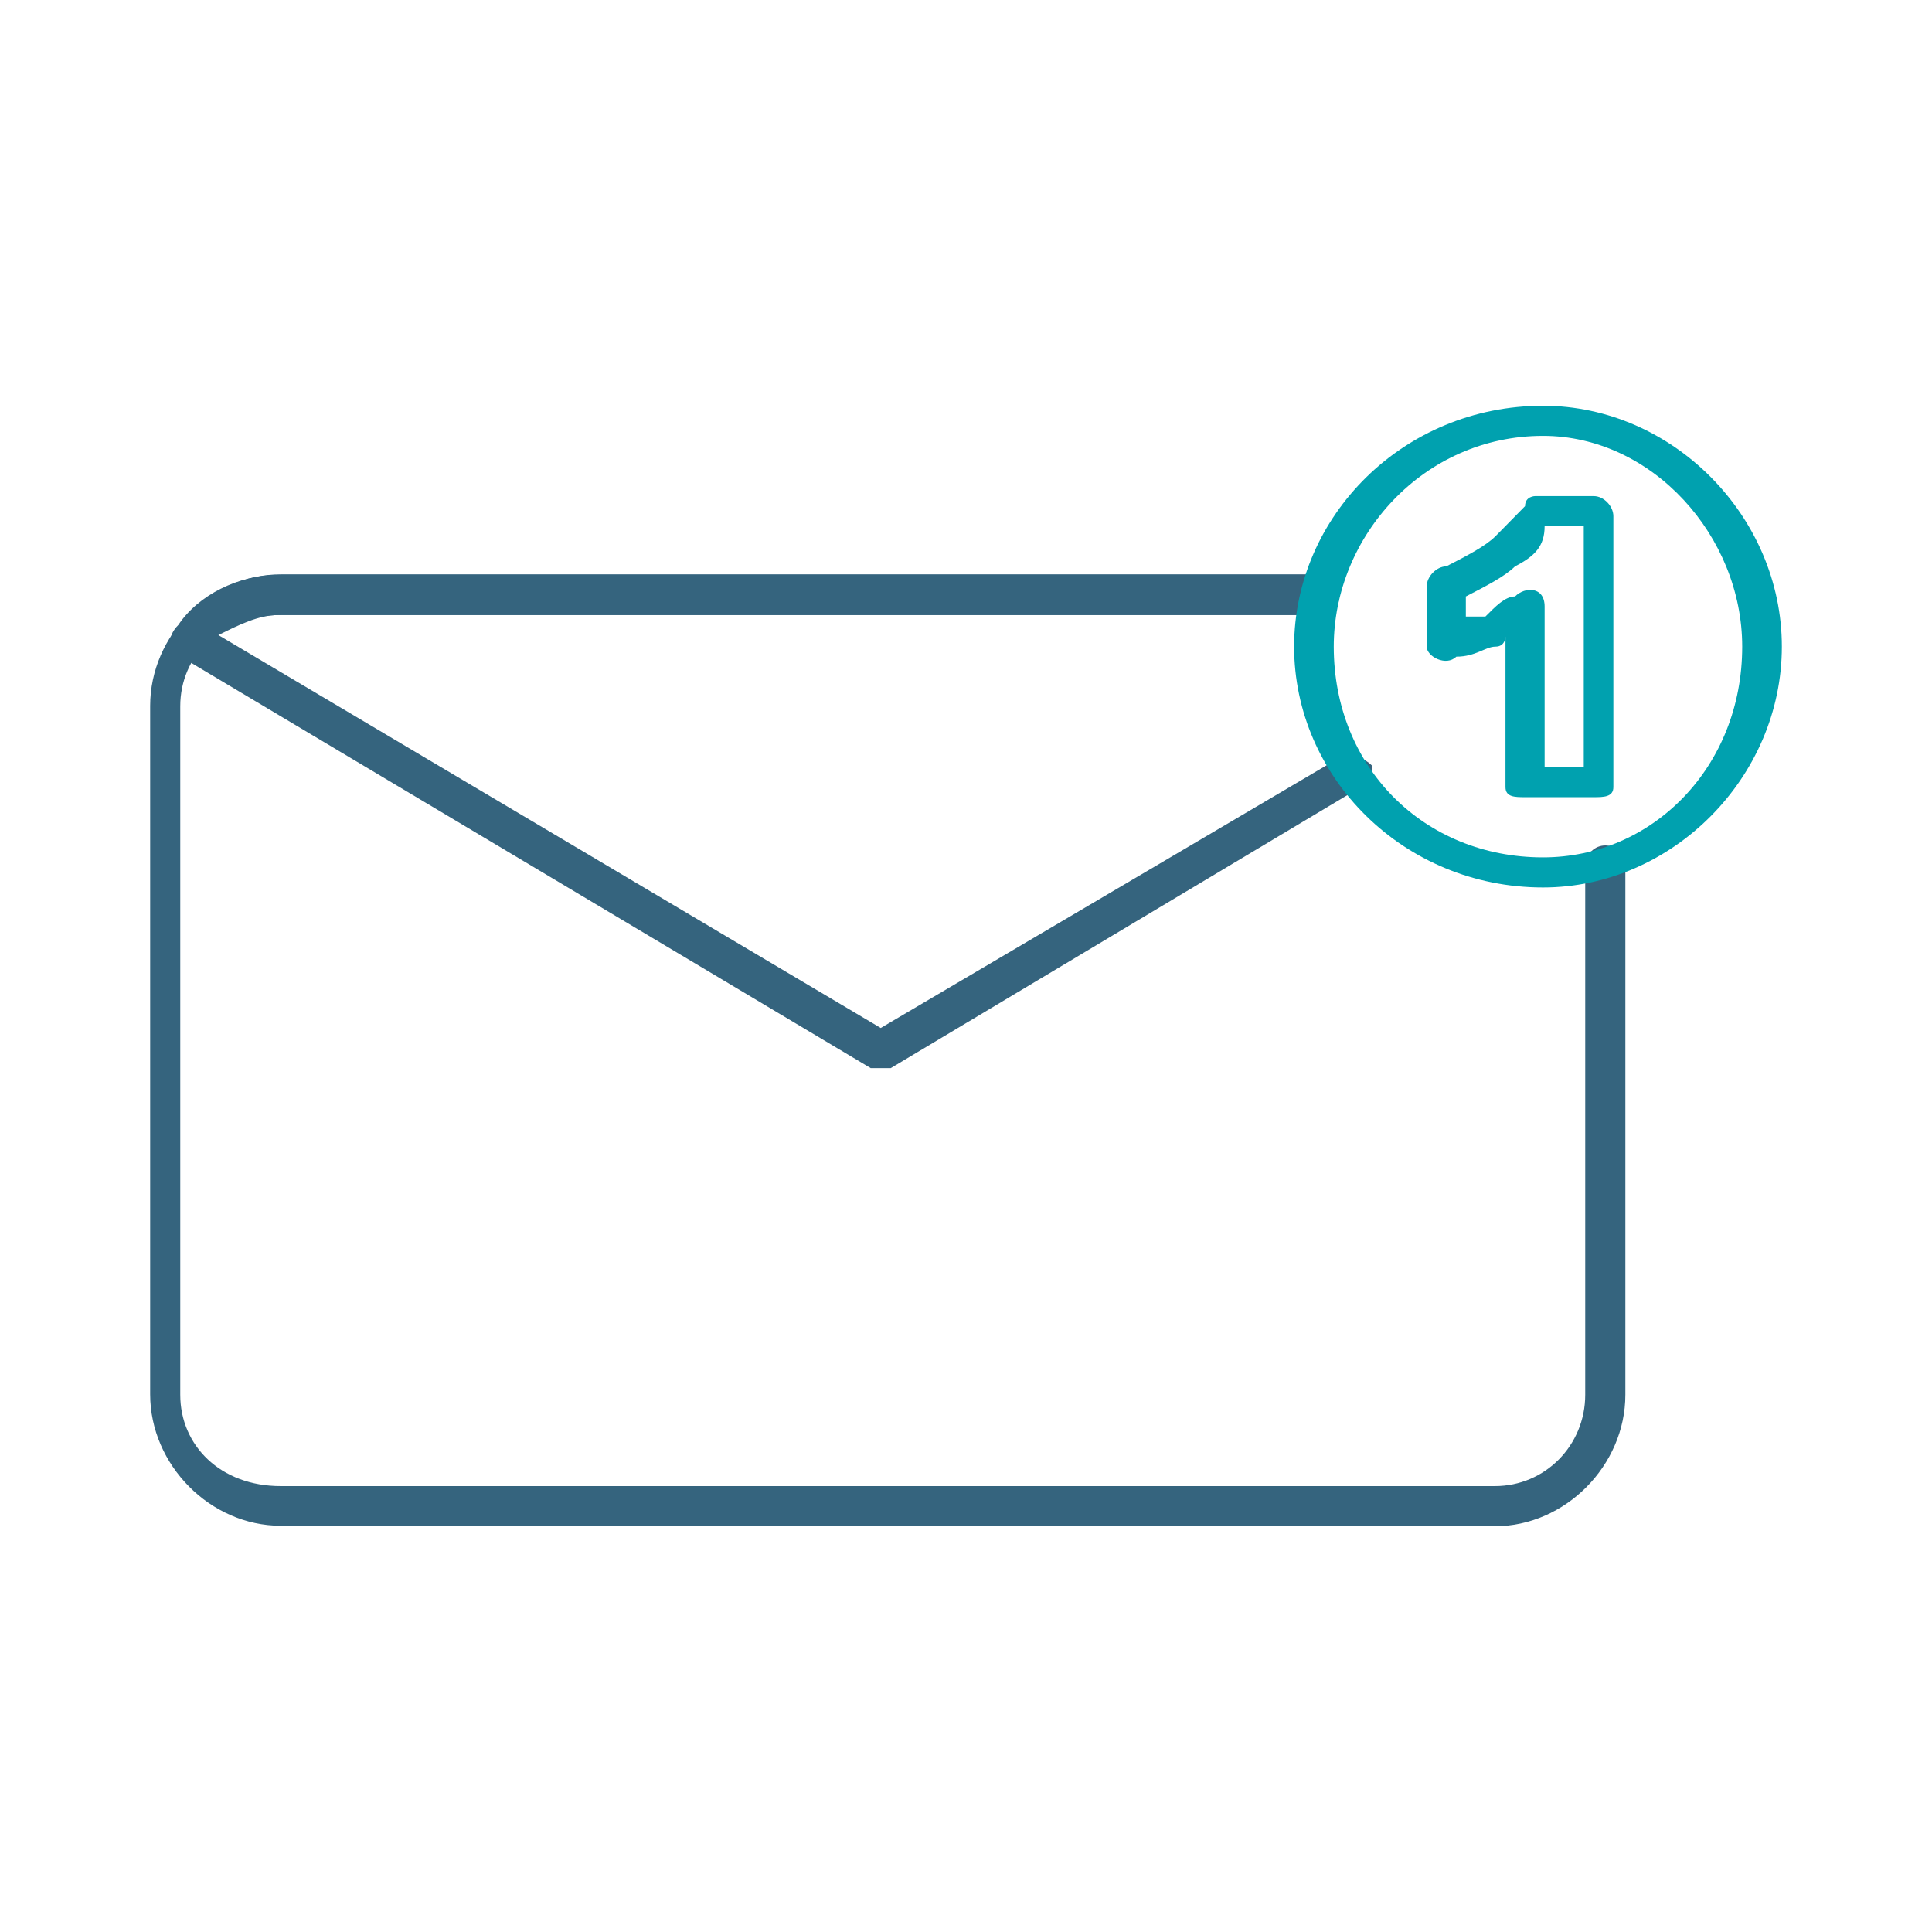
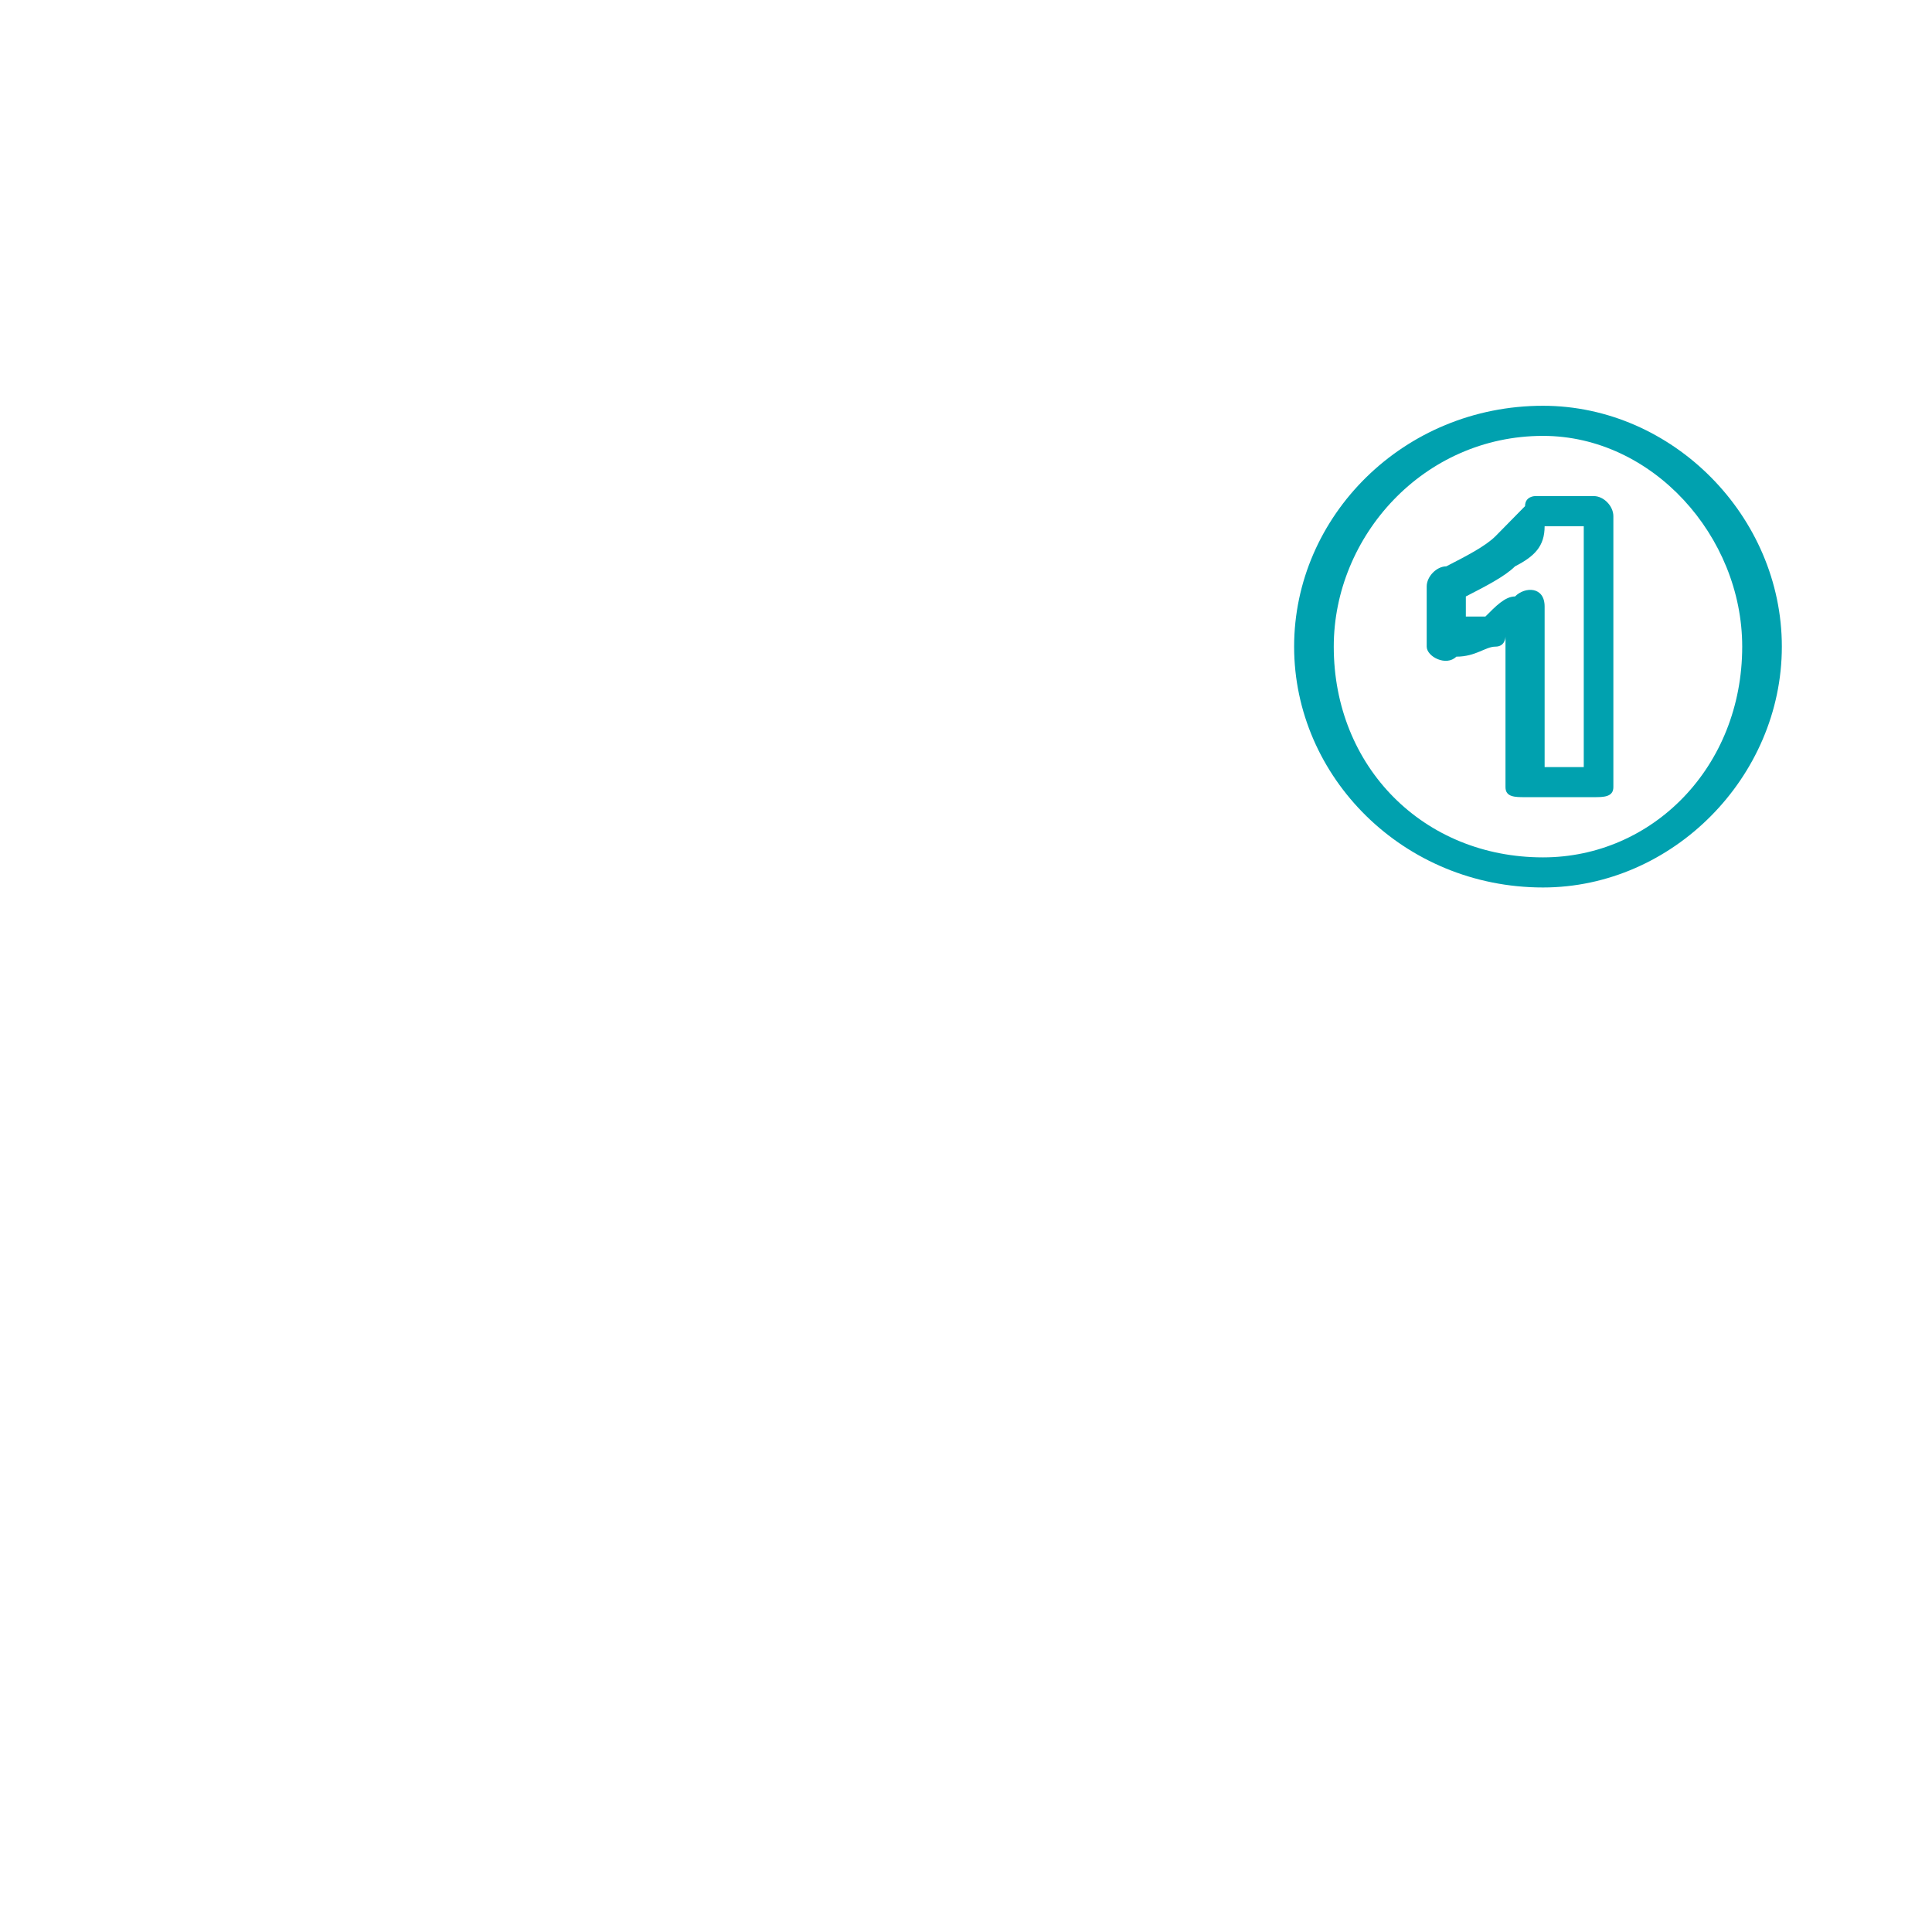
<svg xmlns="http://www.w3.org/2000/svg" width="250" height="250" viewBox="0 0 250 250" fill="none">
-   <path fill-rule="evenodd" clip-rule="evenodd" d="M193.439 197.429H36.311C27.221 197.429 19.43 189.572 19.43 180.417V91.335C19.43 82.18 27.221 74.323 36.311 74.323H171.364C173.961 74.323 173.961 79.583 171.364 79.583H36.311C28.52 79.583 23.325 84.842 23.325 91.4V180.482C23.325 187.04 28.52 192.299 36.311 192.299H193.439C199.932 192.299 205.127 187.04 205.127 180.482V112.372C205.127 108.411 210.321 108.411 210.321 112.372V180.482C210.321 189.637 202.529 197.494 193.439 197.494V197.429Z" fill="#35647E" />
-   <path fill-rule="evenodd" clip-rule="evenodd" d="M113.966 138.213H112.668L23.066 84.776C21.767 83.478 21.767 82.179 23.066 80.881C25.663 76.985 30.857 74.388 36.051 74.388H171.104C173.701 74.388 173.701 79.582 171.104 79.582H36.051C33.454 79.582 30.857 80.881 28.26 82.179L113.966 133.019L173.701 97.827C175 97.827 176.298 97.827 177.597 99.126C177.597 100.424 177.597 101.723 176.298 101.723L115.265 138.213H113.966Z" fill="#35647E" />
  <path fill-rule="evenodd" clip-rule="evenodd" d="M199.664 56.403C184.211 56.403 172.588 69.389 172.588 83.673C172.588 99.256 184.211 110.944 199.664 110.944C213.818 110.944 225.441 99.256 225.441 83.673C225.441 69.389 213.818 56.403 199.664 56.403ZM199.664 114.839C181.614 114.839 167.459 100.555 167.459 83.673C167.459 66.792 181.614 52.507 199.664 52.507C216.415 52.507 230.57 66.792 230.57 83.673C230.57 100.555 216.415 114.839 199.664 114.839Z" fill="#00A1AF" />
-   <path fill-rule="evenodd" clip-rule="evenodd" d="M199.874 99.257H204.938V68.091H199.874C199.874 70.688 198.575 71.987 196.043 73.285C194.744 74.584 192.212 75.882 189.68 77.181V79.778H192.212C193.511 78.479 194.744 77.181 196.043 77.181C197.341 75.882 199.874 75.882 199.874 78.479V99.257ZM206.237 103.152H197.341C196.043 103.152 194.809 103.152 194.809 101.854V82.375C194.809 82.375 194.809 83.674 193.51 83.674C192.212 83.674 190.978 84.972 188.446 84.972C187.147 86.271 184.615 84.972 184.615 83.674V75.882C184.615 74.584 185.914 73.285 187.147 73.285C189.68 71.987 192.212 70.688 193.51 69.389C194.809 68.091 196.043 66.792 197.341 65.493C197.341 64.195 198.64 64.195 198.64 64.195H206.237C207.535 64.195 208.769 65.494 208.769 66.792V101.854C208.769 103.152 207.47 103.152 206.237 103.152Z" fill="#00A1AF" />
+   <path fill-rule="evenodd" clip-rule="evenodd" d="M199.874 99.257H204.938V68.091H199.874C199.874 70.688 198.575 71.987 196.043 73.285C194.744 74.584 192.212 75.882 189.68 77.181V79.778H192.212C193.511 78.479 194.744 77.181 196.043 77.181C197.341 75.882 199.874 75.882 199.874 78.479V99.257M206.237 103.152H197.341C196.043 103.152 194.809 103.152 194.809 101.854V82.375C194.809 82.375 194.809 83.674 193.51 83.674C192.212 83.674 190.978 84.972 188.446 84.972C187.147 86.271 184.615 84.972 184.615 83.674V75.882C184.615 74.584 185.914 73.285 187.147 73.285C189.68 71.987 192.212 70.688 193.51 69.389C194.809 68.091 196.043 66.792 197.341 65.493C197.341 64.195 198.64 64.195 198.64 64.195H206.237C207.535 64.195 208.769 65.494 208.769 66.792V101.854C208.769 103.152 207.47 103.152 206.237 103.152Z" fill="#00A1AF" />
</svg>